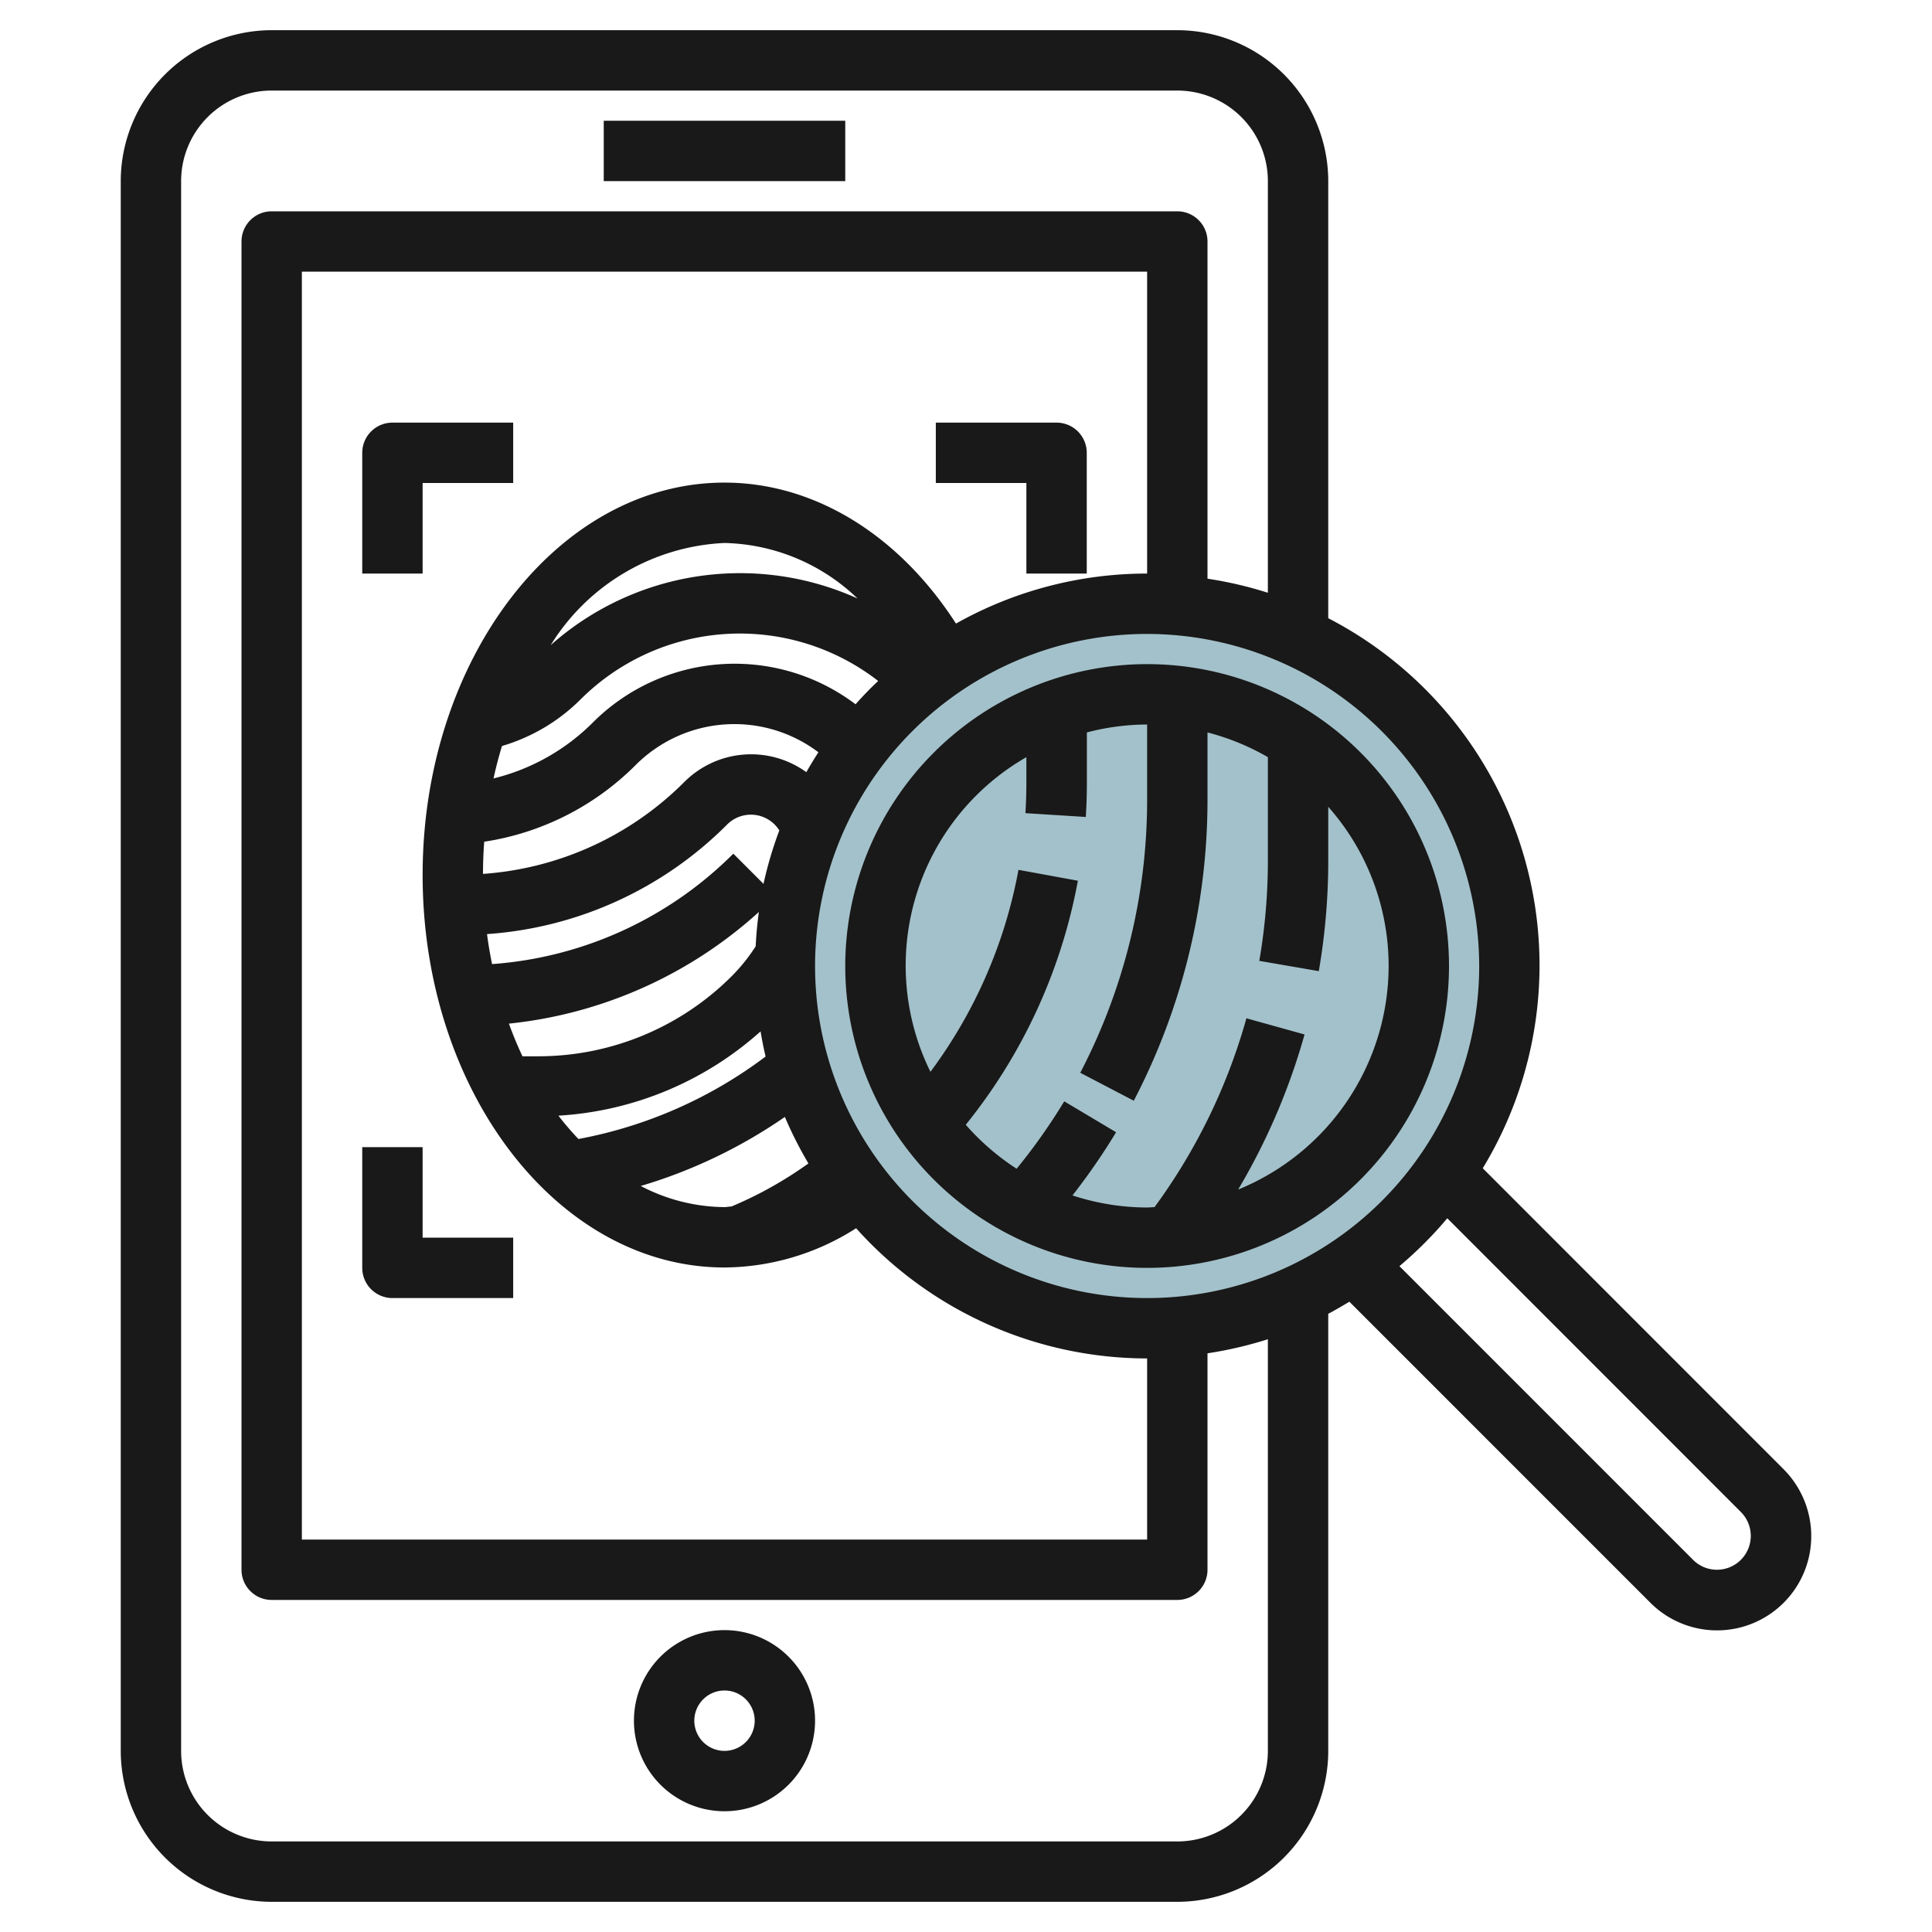
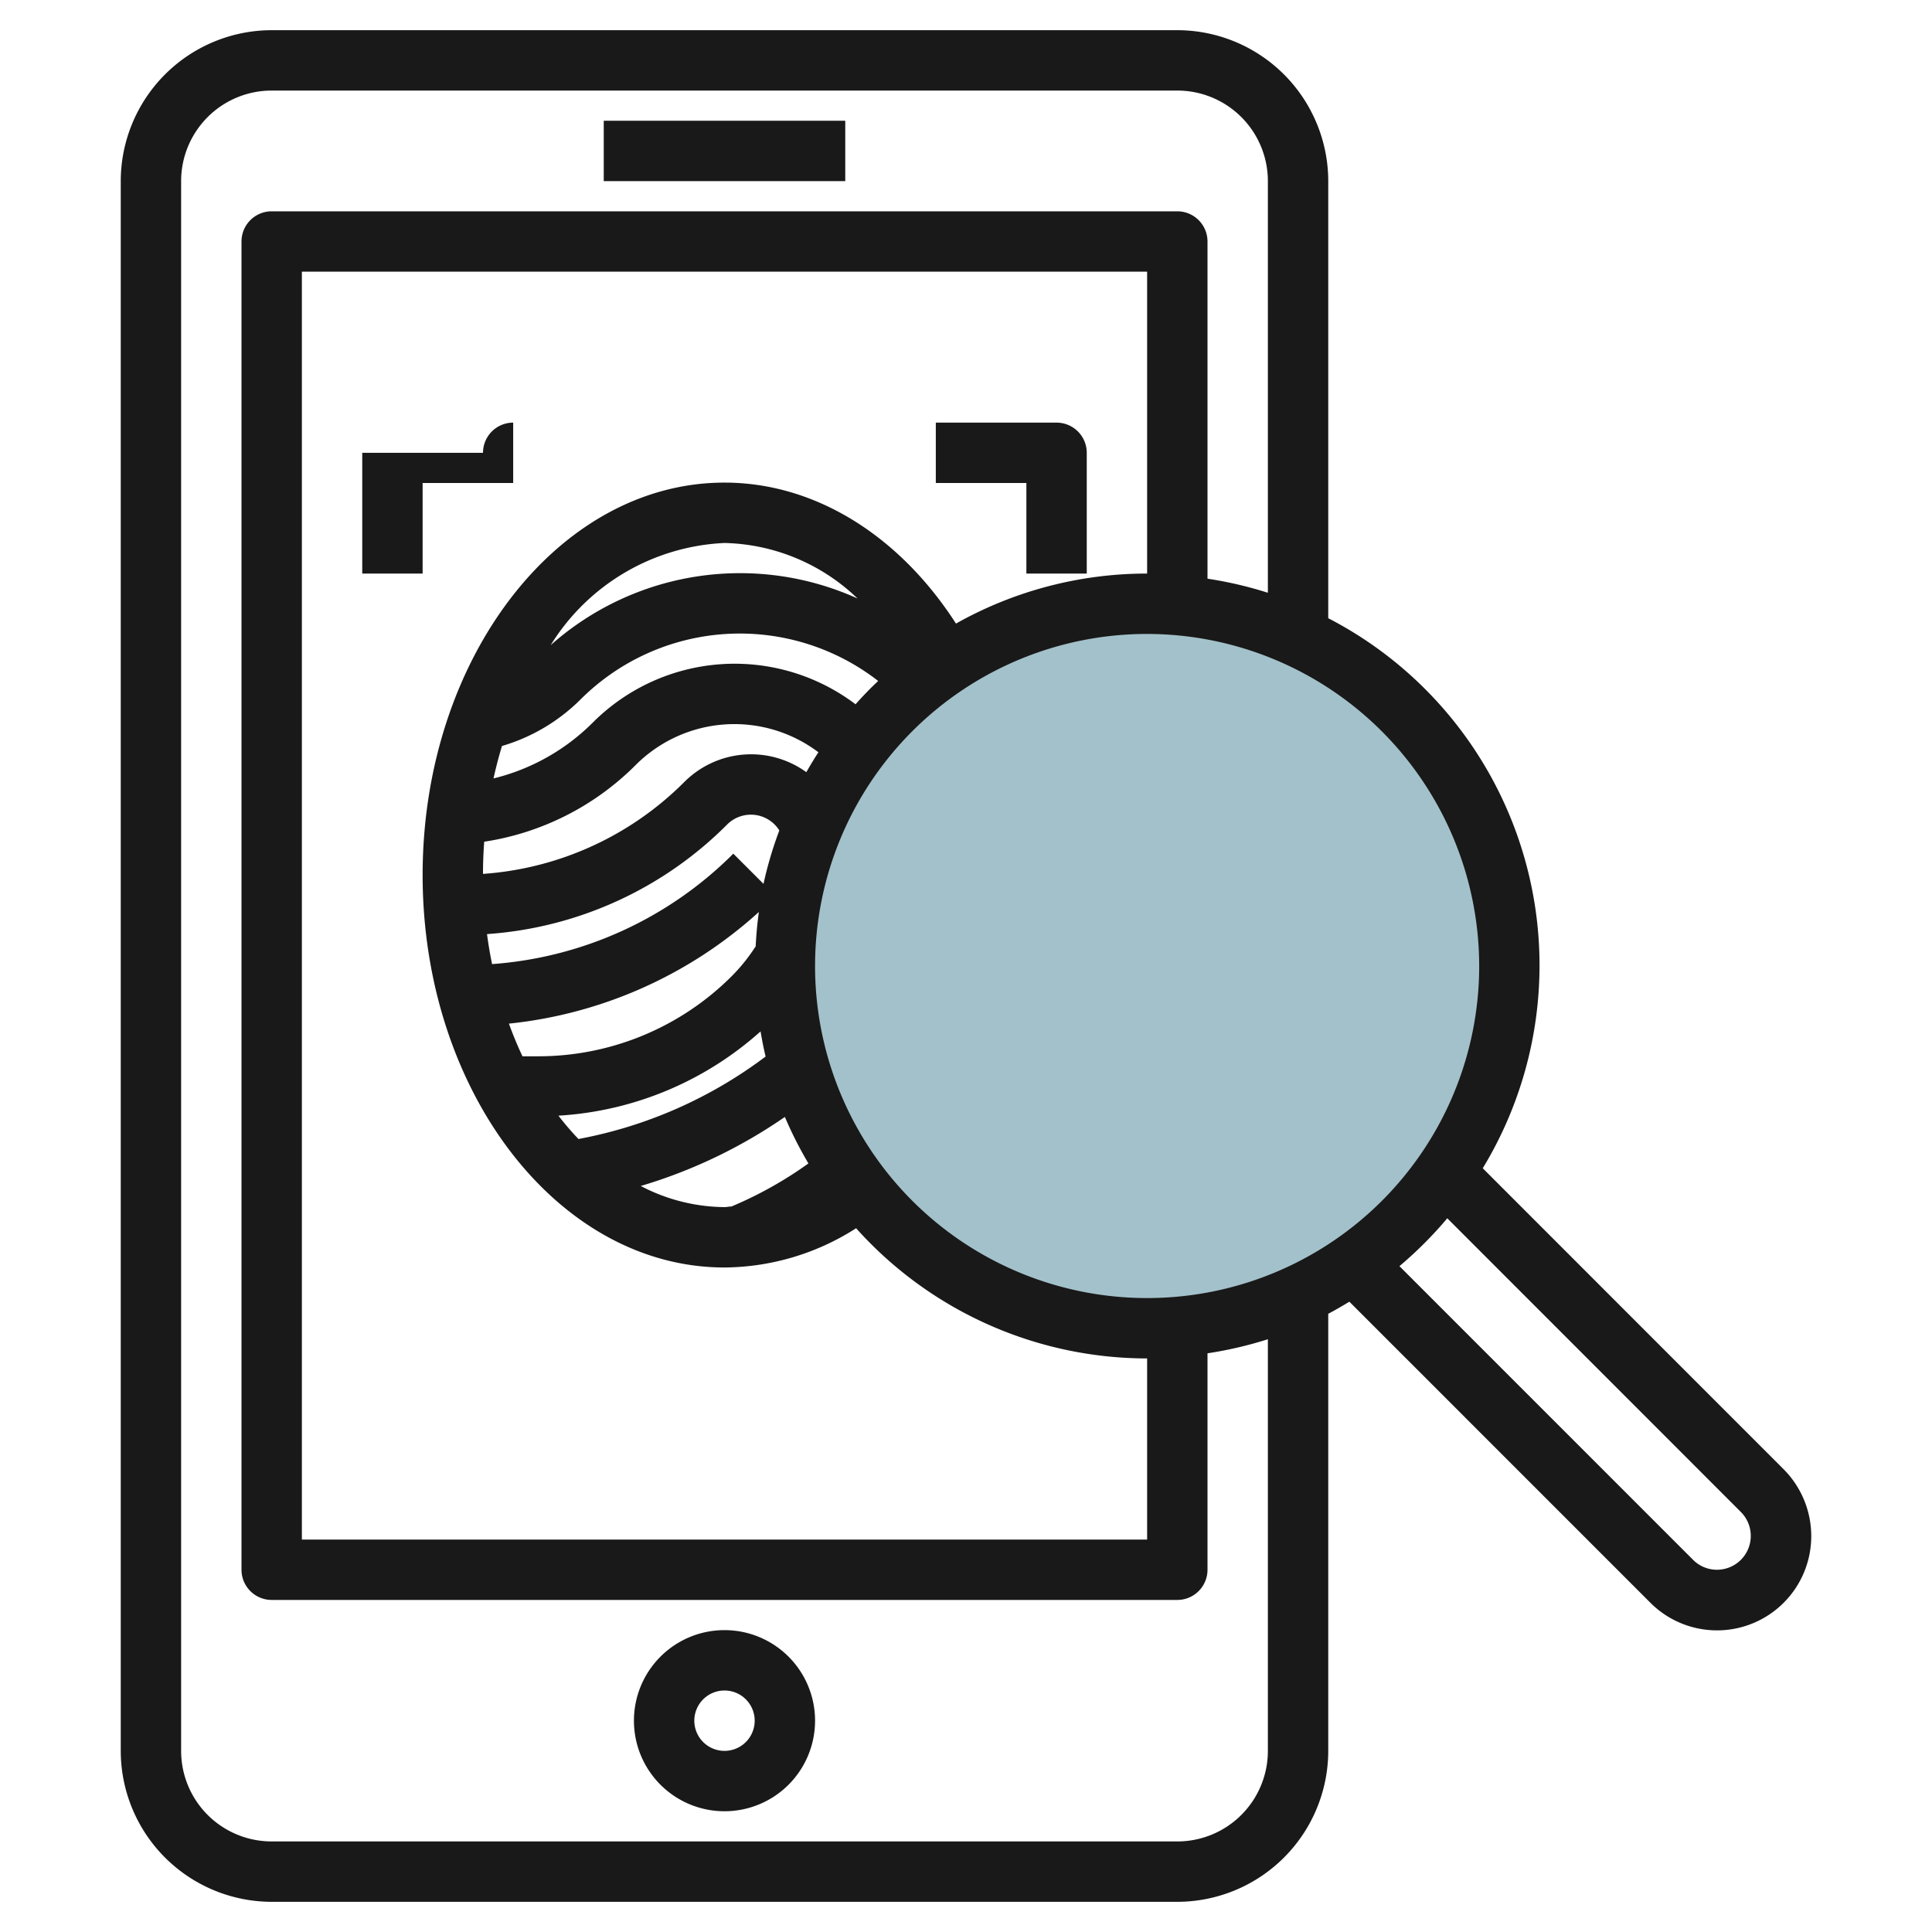
<svg xmlns="http://www.w3.org/2000/svg" id="Layer_3" height="512" viewBox="0 0 64 64" width="512" data-name="Layer 3">
  <circle cx="38" cy="32" fill="#a3c1ca" r="12" />
  <g fill="#191919">
    <path d="m39 1h-30a5.006 5.006 0 0 0 -5 5v52a5.006 5.006 0 0 0 5 5h30a5.006 5.006 0 0 0 5-5v-14.479c.24-.126.472-.264.7-.4l9.968 9.969a3.121 3.121 0 0 0 5.332-2.211 3.142 3.142 0 0 0 -.914-2.207l-9.968-9.972a12.948 12.948 0 0 0 -5.118-18.221v-14.479a5.006 5.006 0 0 0 -5-5zm3 57a3 3 0 0 1 -3 3h-30a3 3 0 0 1 -3-3v-52a3 3 0 0 1 3-3h30a3 3 0 0 1 3 3v13.636a12.986 12.986 0 0 0 -2-.466v-11.17a1 1 0 0 0 -1-1h-30a1 1 0 0 0 -1 1v44a1 1 0 0 0 1 1h30a1 1 0 0 0 1-1v-7.17a12.986 12.986 0 0 0 2-.466zm-17.77-18.033c-.077 0-.153.02-.23.02a6.059 6.059 0 0 1 -2.774-.7 16.812 16.812 0 0 0 4.774-2.287 12.925 12.925 0 0 0 .78 1.54 12.985 12.985 0 0 1 -2.55 1.427zm2.481-14.388a3.126 3.126 0 0 0 -4.039.322 10.449 10.449 0 0 1 -6.672 3.048c0-.359.014-.715.04-1.066a8.989 8.989 0 0 0 5.009-2.532 4.62 4.62 0 0 1 6.062-.431c-.14.215-.273.435-.4.659zm-2.625 1.736a1.111 1.111 0 0 1 1.73.194 12.842 12.842 0 0 0 -.524 1.77l-1-1a12.57 12.57 0 0 1 -7.992 3.658c-.066-.326-.123-.657-.167-.994a12.435 12.435 0 0 0 7.953-3.628zm1.052 2.9c-.052.373-.086.75-.105 1.132a5.912 5.912 0 0 1 -.776.972 9.059 9.059 0 0 1 -6.449 2.672h-.5c-.165-.347-.313-.709-.45-1.082a14.539 14.539 0 0 0 8.28-3.698zm.057 3.951c.047.281.1.559.167.833a14.809 14.809 0 0 1 -6.2 2.732 9.605 9.605 0 0 1 -.663-.773 11.012 11.012 0 0 0 6.701-2.796zm3.146-10.836a6.641 6.641 0 0 0 -8.705.607 7 7 0 0 1 -3.288 1.85c.081-.366.174-.726.281-1.075a6.123 6.123 0 0 0 2.593-1.533 7.47 7.47 0 0 1 9.869-.621c-.261.242-.51.504-.75.772zm-10.1-1.958a7.154 7.154 0 0 1 5.759-3.385 6.561 6.561 0 0 1 4.407 1.839 9.445 9.445 0 0 0 -10.166 1.546zm13.427-.715c-1.888-2.934-4.687-4.67-7.668-4.67-5.514 0-10 5.832-10 13s4.486 13 10 13a8.184 8.184 0 0 0 4.36-1.3 12.955 12.955 0 0 0 9.64 4.313v6h-28v-42h28v10a12.9 12.9 0 0 0 -6.332 1.657zm26 29.429a1.121 1.121 0 0 1 -.789 1.914 1.112 1.112 0 0 1 -.793-.328l-9.728-9.729a13.046 13.046 0 0 0 1.585-1.586zm-8.668-18.086a11 11 0 1 1 -11-11 11.013 11.013 0 0 1 11 11z" />
    <path d="m24 54a3 3 0 1 0 3 3 3 3 0 0 0 -3-3zm0 4a1 1 0 1 1 1-1 1 1 0 0 1 -1 1z" />
-     <path d="m28 32a10 10 0 1 0 10-10 10.011 10.011 0 0 0 -10 10zm18 0a8.01 8.01 0 0 1 -4.985 7.406 21.381 21.381 0 0 0 2.2-5.138l-1.926-.536a19.409 19.409 0 0 1 -3.044 6.256c-.082 0-.162.012-.245.012a7.963 7.963 0 0 1 -2.472-.4 21.491 21.491 0 0 0 1.444-2.093l-1.718-1.024a19.453 19.453 0 0 1 -1.577 2.233 8.064 8.064 0 0 1 -1.685-1.457 18.088 18.088 0 0 0 3.714-8.084l-1.968-.36a16.068 16.068 0 0 1 -2.916 6.69 7.96 7.96 0 0 1 3.178-10.423v.847c0 .337-.011.674-.032 1.008l2 .126c.024-.376.036-.755.036-1.134v-1.666a7.953 7.953 0 0 1 1.996-.263v2.515a19.56 19.56 0 0 1 -2.215 9.022l1.773.926a21.578 21.578 0 0 0 2.442-9.948v-2.252a7.963 7.963 0 0 1 2 .819v3.433a19.592 19.592 0 0 1 -.284 3.315l1.971.34a21.525 21.525 0 0 0 .313-3.655v-1.789a7.957 7.957 0 0 1 2 5.274z" />
-     <path d="m12 15v4h2v-3h3v-2h-4a1 1 0 0 0 -1 1z" />
+     <path d="m12 15v4h2v-3h3v-2a1 1 0 0 0 -1 1z" />
    <path d="m35 14h-4v2h3v3h2v-4a1 1 0 0 0 -1-1z" />
-     <path d="m14 38h-2v4a1 1 0 0 0 1 1h4v-2h-3z" />
    <path d="m20 4h8v2h-8z" />
  </g>
</svg>